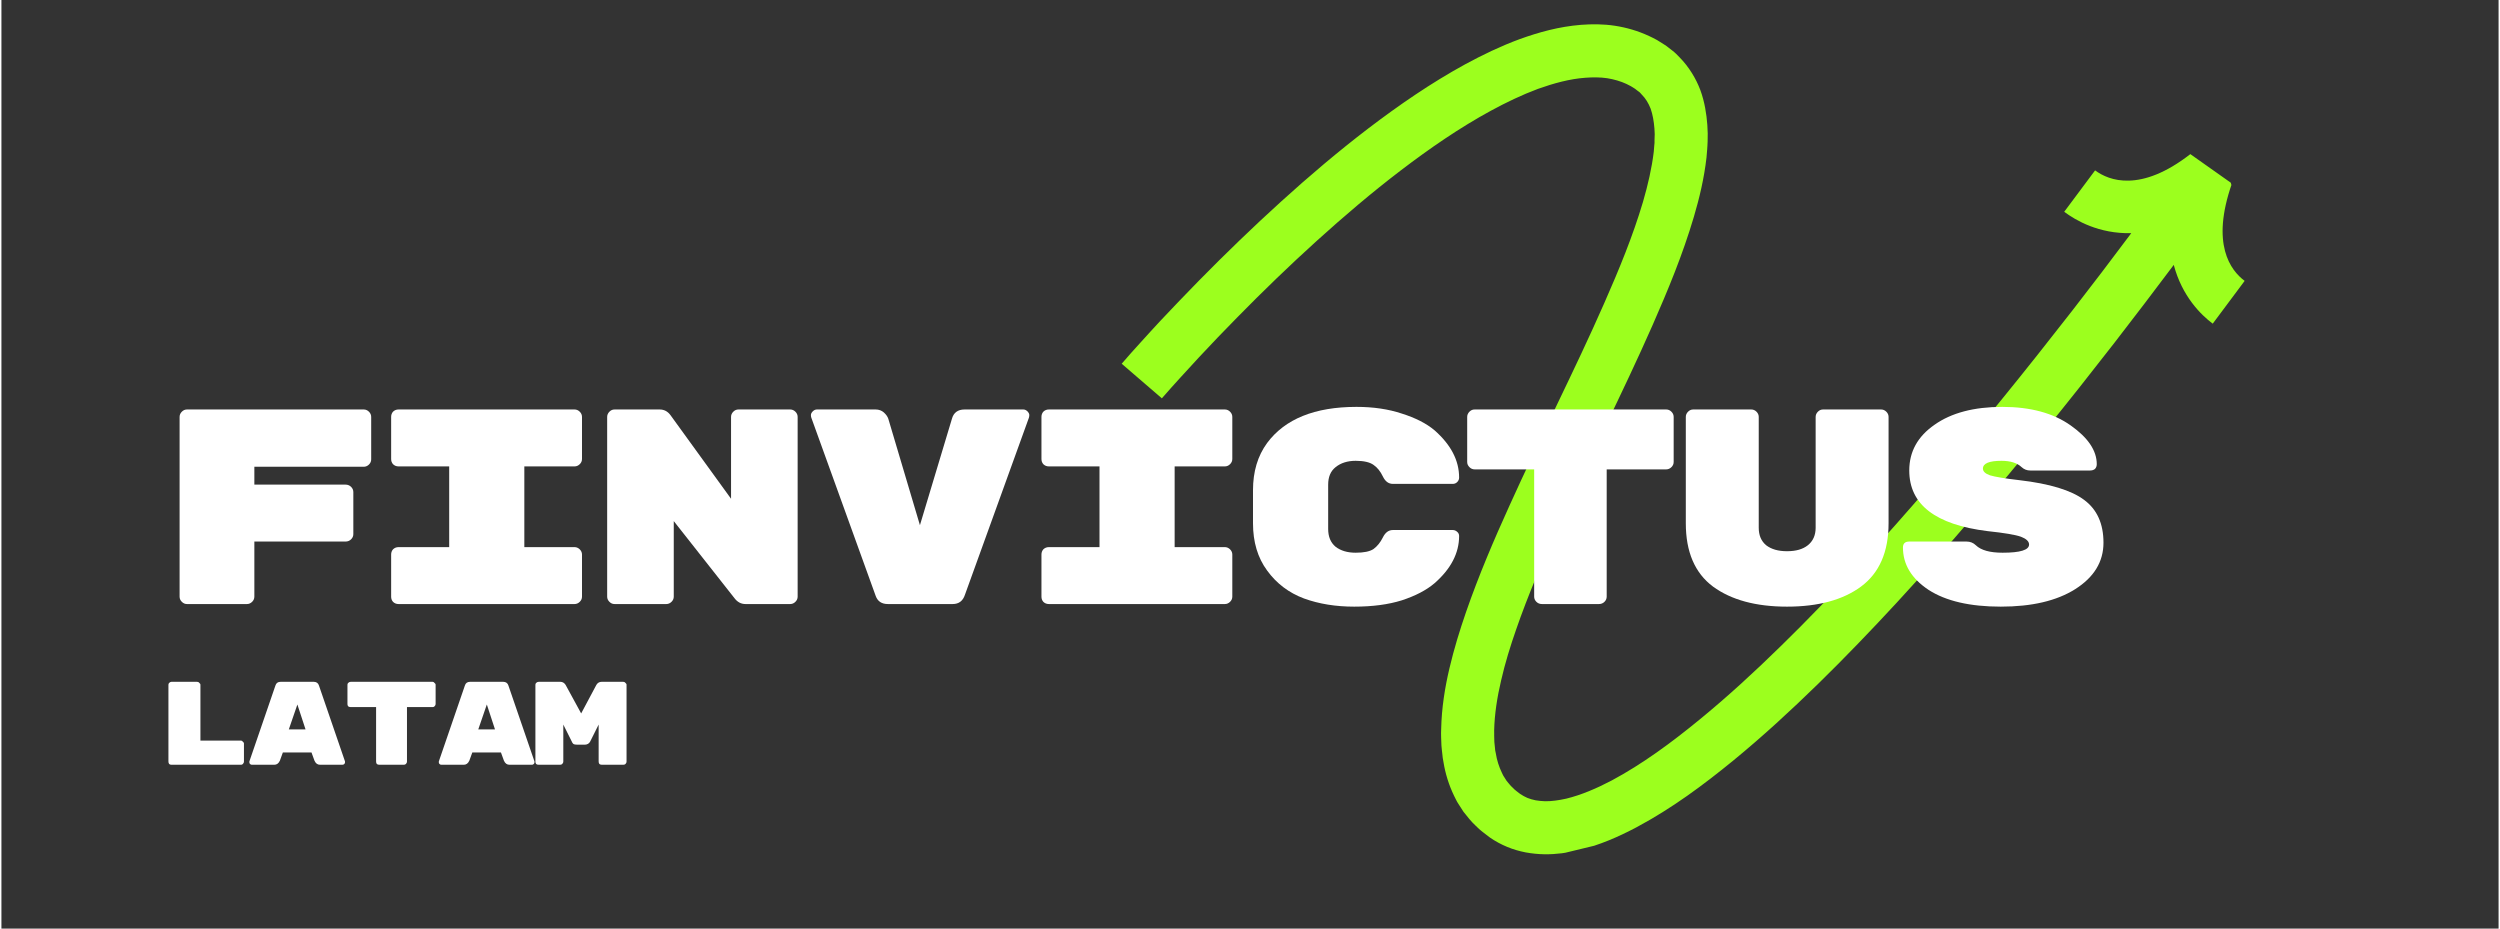
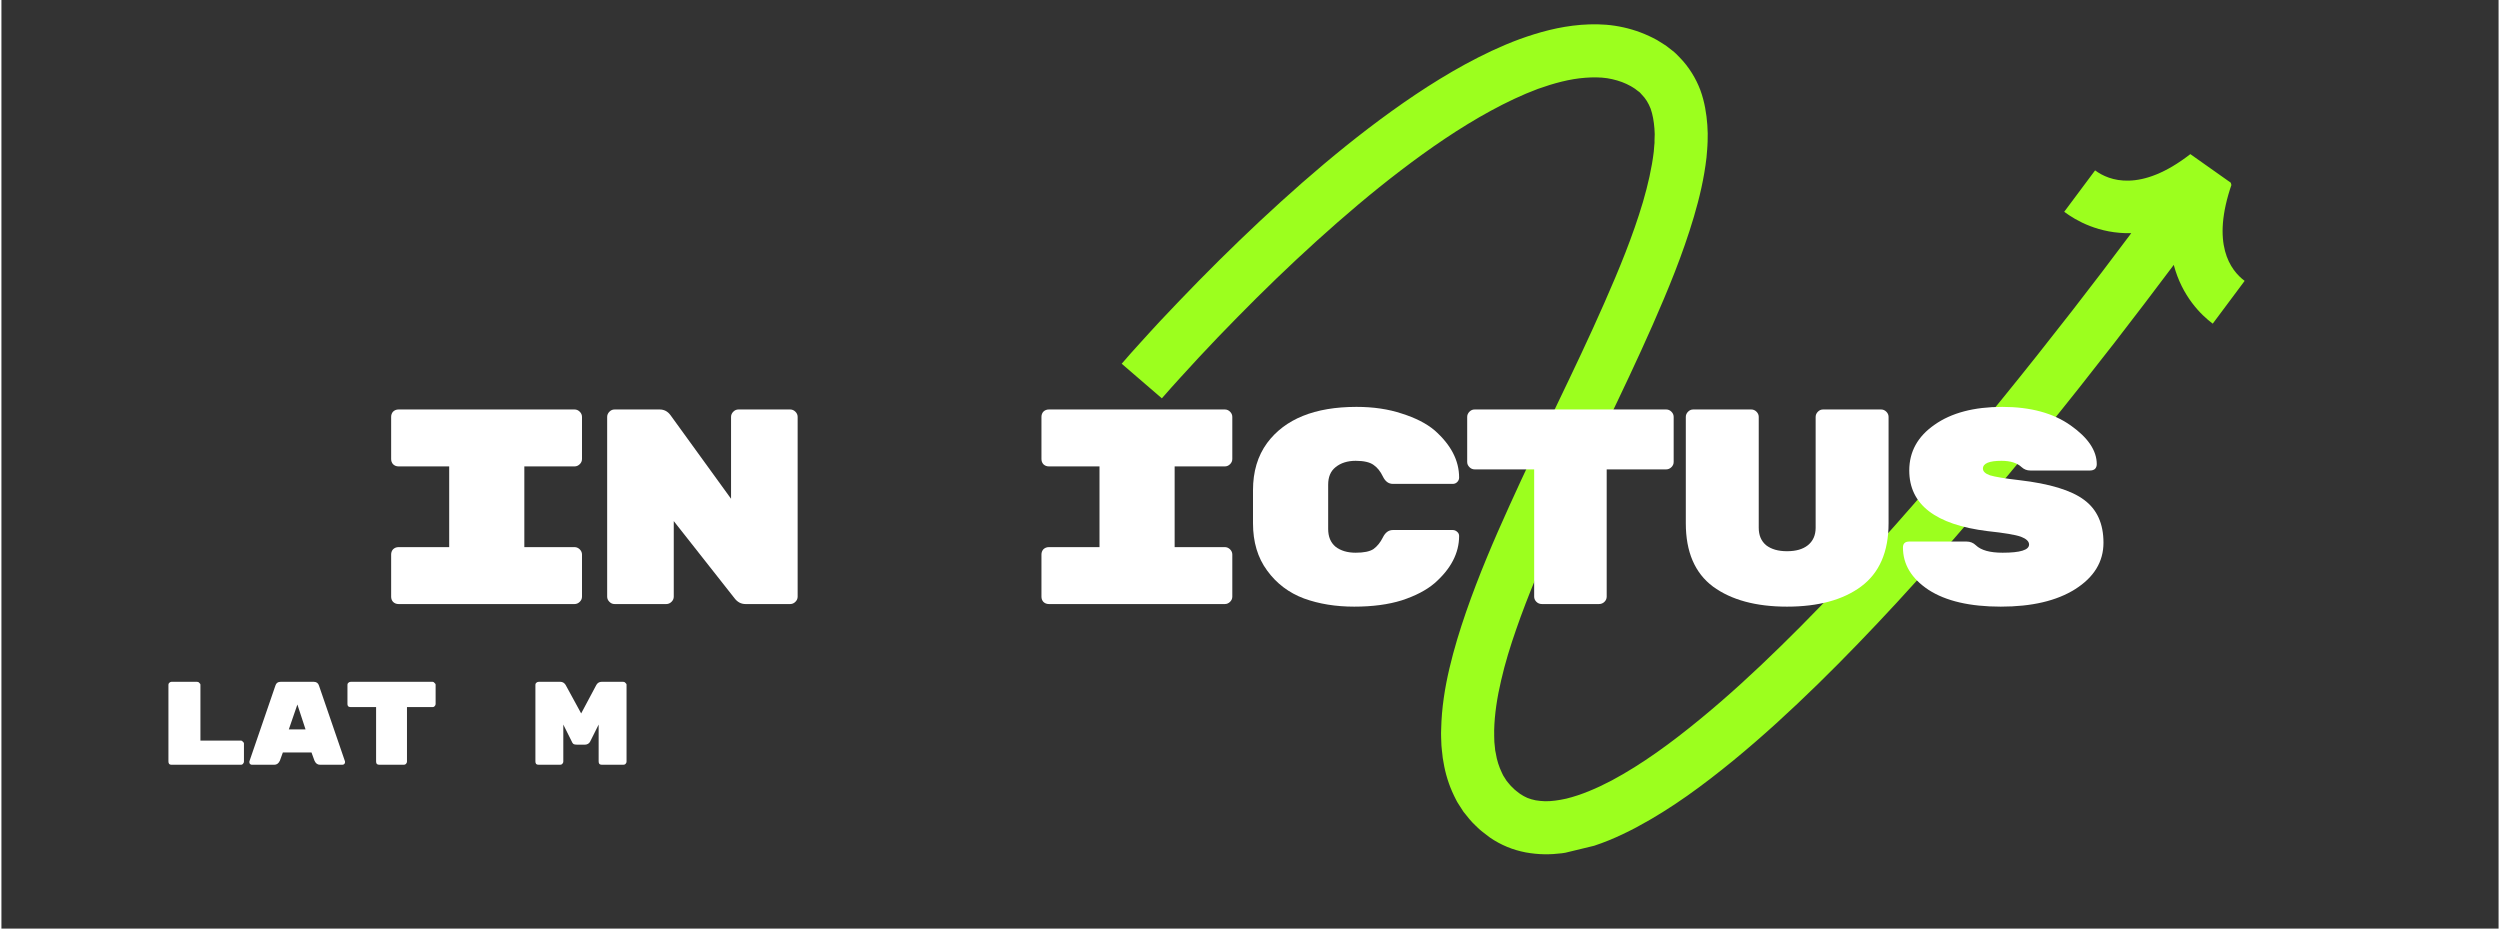
<svg xmlns="http://www.w3.org/2000/svg" width="140" zoomAndPan="magnify" viewBox="0 0 104.88 39" height="52" preserveAspectRatio="xMidYMid meet" version="1.0">
  <rect x="0" y="0" width="104.88" height="39" fill="#333333" stroke="none" />
  <defs>
    <g />
    <clipPath id="49821c80d2">
      <path d="M 47 1 L 95 1 L 95 36 L 47 36 Z M 47 1 " clip-rule="nonzero" />
    </clipPath>
    <clipPath id="aecaababcf">
      <path d="M 44.828 6.102 L 90.566 -4.984 L 98.527 27.855 L 52.785 38.941 Z M 44.828 6.102 " clip-rule="nonzero" />
    </clipPath>
    <clipPath id="bc7c407922">
      <path d="M 44.828 6.102 L 90.566 -4.984 L 98.527 27.855 L 52.785 38.941 Z M 44.828 6.102 " clip-rule="nonzero" />
    </clipPath>
  </defs>
  <g clip-path="url(#49821c80d2)">
    <g clip-path="url(#aecaababcf)">
      <g clip-path="url(#bc7c407922)">
        <path fill="#9cff1e" d="M 93.391 10.543 C 93.562 11.191 93.922 11.578 94.215 11.797 C 93.77 12.398 93.324 12.996 92.875 13.594 C 92.383 13.227 91.586 12.445 91.238 11.125 C 90.41 12.23 89.574 13.328 88.73 14.418 C 87.762 15.664 86.785 16.902 85.789 18.125 C 84.793 19.348 83.785 20.562 82.754 21.762 C 81.727 22.961 80.676 24.145 79.605 25.309 C 78.531 26.473 77.43 27.617 76.293 28.73 C 75.152 29.844 73.977 30.926 72.73 31.949 C 71.48 32.969 70.172 33.945 68.68 34.742 C 67.934 35.137 67.137 35.492 66.234 35.711 C 65.785 35.816 65.305 35.887 64.797 35.879 C 64.543 35.875 64.281 35.848 64.02 35.801 C 63.758 35.75 63.496 35.676 63.242 35.57 C 62.988 35.465 62.742 35.332 62.516 35.176 C 62.312 35.02 62.105 34.875 61.922 34.684 C 61.73 34.508 61.57 34.301 61.406 34.094 C 61.336 33.984 61.266 33.875 61.195 33.766 C 61.156 33.711 61.129 33.656 61.098 33.598 L 61.012 33.426 C 60.789 32.965 60.641 32.48 60.566 32.008 L 60.535 31.832 L 60.516 31.656 C 60.504 31.543 60.488 31.426 60.48 31.309 C 60.473 31.082 60.457 30.848 60.469 30.629 C 60.488 29.73 60.625 28.883 60.816 28.07 C 61.008 27.254 61.25 26.469 61.516 25.699 C 62.047 24.168 62.676 22.695 63.332 21.25 C 63.984 19.805 64.668 18.387 65.344 16.973 C 66.023 15.559 66.695 14.152 67.316 12.738 C 67.938 11.328 68.523 9.906 68.945 8.48 C 69.152 7.77 69.316 7.059 69.398 6.375 L 69.418 6.125 L 69.43 6 L 69.43 5.875 C 69.434 5.793 69.438 5.711 69.438 5.633 L 69.426 5.395 C 69.402 5.09 69.352 4.805 69.266 4.562 C 69.172 4.324 69.051 4.129 68.887 3.965 C 68.848 3.922 68.812 3.875 68.762 3.844 L 68.688 3.789 C 68.664 3.77 68.645 3.75 68.613 3.73 C 68.555 3.695 68.496 3.66 68.438 3.621 L 68.254 3.527 C 68.004 3.41 67.73 3.332 67.441 3.285 C 67.152 3.242 66.836 3.242 66.52 3.266 C 65.875 3.312 65.199 3.496 64.531 3.734 C 63.863 3.984 63.199 4.301 62.547 4.656 C 61.242 5.367 59.984 6.234 58.77 7.16 C 57.555 8.086 56.383 9.086 55.238 10.121 C 54.094 11.156 52.98 12.234 51.895 13.34 C 51.352 13.891 50.816 14.449 50.289 15.016 C 50.023 15.301 49.762 15.586 49.504 15.871 C 49.246 16.156 48.98 16.449 48.738 16.73 L 47.051 15.277 C 47.32 14.961 47.582 14.672 47.852 14.375 C 48.117 14.078 48.387 13.789 48.656 13.496 C 49.199 12.918 49.75 12.344 50.305 11.777 C 51.418 10.645 52.562 9.539 53.742 8.469 C 54.922 7.398 56.141 6.363 57.418 5.387 C 58.699 4.414 60.031 3.492 61.48 2.699 C 62.207 2.305 62.961 1.941 63.762 1.645 C 64.566 1.355 65.418 1.117 66.344 1.043 C 66.805 1.008 67.281 1.008 67.766 1.082 C 68.25 1.156 68.738 1.297 69.199 1.512 C 69.312 1.566 69.43 1.621 69.539 1.684 L 69.863 1.887 C 69.914 1.918 69.969 1.961 70.023 2.004 L 70.184 2.129 C 70.293 2.211 70.387 2.309 70.484 2.41 C 70.871 2.805 71.168 3.289 71.355 3.785 C 71.535 4.281 71.613 4.777 71.648 5.25 L 71.664 5.602 C 71.664 5.719 71.66 5.832 71.66 5.945 L 71.652 6.117 L 71.641 6.285 L 71.613 6.617 C 71.512 7.496 71.316 8.316 71.082 9.109 C 70.613 10.695 69.996 12.18 69.355 13.641 C 68.715 15.094 68.035 16.52 67.355 17.934 C 66.676 19.352 66 20.758 65.359 22.172 C 64.723 23.582 64.117 25 63.621 26.43 C 63.371 27.145 63.152 27.859 62.988 28.574 C 62.82 29.285 62.711 29.996 62.695 30.668 C 62.688 30.84 62.703 30.996 62.703 31.164 C 62.711 31.242 62.719 31.32 62.727 31.398 L 62.738 31.516 L 62.762 31.629 C 62.809 31.934 62.898 32.203 63.016 32.449 L 63.059 32.539 C 63.074 32.57 63.09 32.602 63.109 32.625 C 63.145 32.68 63.18 32.734 63.215 32.793 C 63.301 32.891 63.375 33 63.477 33.086 C 63.562 33.184 63.68 33.258 63.785 33.344 C 63.883 33.41 63.984 33.465 64.09 33.512 C 64.199 33.555 64.316 33.59 64.438 33.613 C 64.562 33.633 64.691 33.648 64.832 33.652 C 65.105 33.656 65.41 33.613 65.723 33.543 C 66.348 33.391 67 33.113 67.637 32.777 C 68.914 32.094 70.141 31.191 71.316 30.227 C 72.496 29.262 73.629 28.219 74.734 27.137 C 75.84 26.059 76.914 24.938 77.965 23.797 C 79.02 22.656 80.051 21.492 81.062 20.309 C 82.078 19.129 83.078 17.93 84.059 16.719 C 85.043 15.508 86.012 14.285 86.969 13.055 C 87.809 11.973 88.637 10.887 89.453 9.793 C 88.094 9.824 87.129 9.262 86.637 8.895 C 87.074 8.316 87.504 7.738 87.934 7.156 C 88.23 7.375 88.703 7.609 89.367 7.586 C 90.031 7.566 90.891 7.285 91.934 6.473 L 93.68 7.707 C 93.234 8.988 93.219 9.891 93.391 10.543 Z M 93.391 10.543 " fill-opacity="1" fill-rule="nonzero" />
      </g>
    </g>
  </g>
  <g fill="#ffffff" fill-opacity="1">
    <g transform="translate(6.311, 25.37)">
      <g>
-         <path d="M 1.484 -8.172 L 8.906 -8.172 C 8.988 -8.172 9.062 -8.141 9.125 -8.078 C 9.188 -8.016 9.219 -7.941 9.219 -7.859 L 9.219 -6.078 C 9.219 -5.992 9.188 -5.922 9.125 -5.859 C 9.062 -5.797 8.988 -5.766 8.906 -5.766 L 4.312 -5.766 L 4.312 -5.016 L 8.141 -5.016 C 8.234 -5.016 8.312 -4.984 8.375 -4.922 C 8.438 -4.859 8.469 -4.785 8.469 -4.703 L 8.469 -2.938 C 8.469 -2.852 8.438 -2.781 8.375 -2.719 C 8.312 -2.656 8.234 -2.625 8.141 -2.625 L 4.312 -2.625 L 4.312 -0.312 C 4.312 -0.227 4.281 -0.156 4.219 -0.094 C 4.156 -0.031 4.082 0 4 0 L 1.484 0 C 1.398 0 1.328 -0.031 1.266 -0.094 C 1.203 -0.156 1.172 -0.227 1.172 -0.312 L 1.172 -7.859 C 1.172 -7.941 1.203 -8.016 1.266 -8.078 C 1.328 -8.141 1.398 -8.172 1.484 -8.172 Z M 1.484 -8.172 " />
-       </g>
+         </g>
    </g>
  </g>
  <g fill="#ffffff" fill-opacity="1">
    <g transform="translate(15.415, 25.37)">
      <g>
        <path d="M 8.656 -5.781 L 6.547 -5.781 L 6.547 -2.391 L 8.656 -2.391 C 8.738 -2.391 8.812 -2.359 8.875 -2.297 C 8.938 -2.234 8.969 -2.16 8.969 -2.078 L 8.969 -0.312 C 8.969 -0.227 8.938 -0.156 8.875 -0.094 C 8.812 -0.031 8.738 0 8.656 0 L 1.266 0 C 1.172 0 1.094 -0.031 1.031 -0.094 C 0.977 -0.156 0.953 -0.227 0.953 -0.312 L 0.953 -2.078 C 0.953 -2.16 0.977 -2.234 1.031 -2.297 C 1.094 -2.359 1.172 -2.391 1.266 -2.391 L 3.391 -2.391 L 3.391 -5.781 L 1.266 -5.781 C 1.172 -5.781 1.094 -5.812 1.031 -5.875 C 0.977 -5.938 0.953 -6.008 0.953 -6.094 L 0.953 -7.859 C 0.953 -7.941 0.977 -8.016 1.031 -8.078 C 1.094 -8.141 1.172 -8.172 1.266 -8.172 L 8.656 -8.172 C 8.738 -8.172 8.812 -8.141 8.875 -8.078 C 8.938 -8.016 8.969 -7.941 8.969 -7.859 L 8.969 -6.094 C 8.969 -6.008 8.938 -5.938 8.875 -5.875 C 8.812 -5.812 8.738 -5.781 8.656 -5.781 Z M 8.656 -5.781 " />
      </g>
    </g>
  </g>
  <g fill="#ffffff" fill-opacity="1">
    <g transform="translate(24.519, 25.37)">
      <g>
        <path d="M 6.438 -8.172 L 8.609 -8.172 C 8.691 -8.172 8.766 -8.141 8.828 -8.078 C 8.891 -8.016 8.922 -7.941 8.922 -7.859 L 8.922 -0.312 C 8.922 -0.227 8.891 -0.156 8.828 -0.094 C 8.766 -0.031 8.691 0 8.609 0 L 6.734 0 C 6.547 0 6.391 -0.082 6.266 -0.25 L 3.719 -3.484 L 3.719 -0.312 C 3.719 -0.227 3.688 -0.156 3.625 -0.094 C 3.562 -0.031 3.488 0 3.406 0 L 1.234 0 C 1.148 0 1.078 -0.031 1.016 -0.094 C 0.953 -0.156 0.922 -0.227 0.922 -0.312 L 0.922 -7.859 C 0.922 -7.941 0.953 -8.016 1.016 -8.078 C 1.078 -8.141 1.148 -8.172 1.234 -8.172 L 3.125 -8.172 C 3.312 -8.172 3.461 -8.094 3.578 -7.938 L 6.125 -4.422 L 6.125 -7.859 C 6.125 -7.941 6.156 -8.016 6.219 -8.078 C 6.281 -8.141 6.352 -8.172 6.438 -8.172 Z M 6.438 -8.172 " />
      </g>
    </g>
  </g>
  <g fill="#ffffff" fill-opacity="1">
    <g transform="translate(33.624, 25.37)">
      <g>
-         <path d="M 6.828 -8.172 L 9.297 -8.172 C 9.359 -8.172 9.414 -8.145 9.469 -8.094 C 9.52 -8.039 9.547 -7.988 9.547 -7.938 C 9.547 -7.895 9.539 -7.859 9.531 -7.828 L 6.844 -0.391 C 6.758 -0.129 6.586 0 6.328 0 L 3.609 0 C 3.348 0 3.176 -0.113 3.094 -0.344 L 0.391 -7.828 C 0.379 -7.859 0.375 -7.895 0.375 -7.938 C 0.375 -7.988 0.398 -8.039 0.453 -8.094 C 0.504 -8.145 0.562 -8.172 0.625 -8.172 L 3.094 -8.172 C 3.227 -8.172 3.344 -8.129 3.438 -8.047 C 3.531 -7.961 3.594 -7.875 3.625 -7.781 L 4.953 -3.312 L 6.297 -7.781 C 6.367 -8.039 6.547 -8.172 6.828 -8.172 Z M 6.828 -8.172 " />
-       </g>
+         </g>
    </g>
  </g>
  <g fill="#ffffff" fill-opacity="1">
    <g transform="translate(42.728, 25.37)">
      <g>
        <path d="M 8.656 -5.781 L 6.547 -5.781 L 6.547 -2.391 L 8.656 -2.391 C 8.738 -2.391 8.812 -2.359 8.875 -2.297 C 8.938 -2.234 8.969 -2.16 8.969 -2.078 L 8.969 -0.312 C 8.969 -0.227 8.938 -0.156 8.875 -0.094 C 8.812 -0.031 8.738 0 8.656 0 L 1.266 0 C 1.172 0 1.094 -0.031 1.031 -0.094 C 0.977 -0.156 0.953 -0.227 0.953 -0.312 L 0.953 -2.078 C 0.953 -2.16 0.977 -2.234 1.031 -2.297 C 1.094 -2.359 1.172 -2.391 1.266 -2.391 L 3.391 -2.391 L 3.391 -5.781 L 1.266 -5.781 C 1.172 -5.781 1.094 -5.812 1.031 -5.875 C 0.977 -5.938 0.953 -6.008 0.953 -6.094 L 0.953 -7.859 C 0.953 -7.941 0.977 -8.016 1.031 -8.078 C 1.094 -8.141 1.172 -8.172 1.266 -8.172 L 8.656 -8.172 C 8.738 -8.172 8.812 -8.141 8.875 -8.078 C 8.938 -8.016 8.969 -7.941 8.969 -7.859 L 8.969 -6.094 C 8.969 -6.008 8.938 -5.938 8.875 -5.875 C 8.812 -5.812 8.738 -5.781 8.656 -5.781 Z M 8.656 -5.781 " />
      </g>
    </g>
  </g>
  <g fill="#ffffff" fill-opacity="1">
    <g transform="translate(51.832, 25.37)">
      <g>
        <path d="M 3.891 -5.016 L 3.891 -3.156 C 3.891 -2.832 3.992 -2.582 4.203 -2.406 C 4.422 -2.238 4.703 -2.156 5.047 -2.156 C 5.391 -2.156 5.641 -2.207 5.797 -2.312 C 5.953 -2.426 6.082 -2.586 6.188 -2.797 C 6.289 -3.004 6.43 -3.109 6.609 -3.109 L 9.125 -3.109 C 9.195 -3.109 9.258 -3.082 9.312 -3.031 C 9.363 -2.988 9.391 -2.93 9.391 -2.859 C 9.391 -2.141 9.047 -1.477 8.359 -0.875 C 8.016 -0.582 7.555 -0.344 6.984 -0.156 C 6.422 0.02 5.754 0.109 4.984 0.109 C 4.211 0.109 3.508 -0.004 2.875 -0.234 C 2.238 -0.473 1.723 -0.863 1.328 -1.406 C 0.93 -1.945 0.734 -2.609 0.734 -3.391 L 0.734 -4.781 C 0.734 -5.562 0.93 -6.223 1.328 -6.766 C 2.078 -7.773 3.328 -8.281 5.078 -8.281 C 5.785 -8.281 6.422 -8.188 6.984 -8 C 7.555 -7.82 8.016 -7.586 8.359 -7.297 C 9.047 -6.691 9.391 -6.031 9.391 -5.312 C 9.391 -5.238 9.363 -5.176 9.312 -5.125 C 9.258 -5.07 9.195 -5.047 9.125 -5.047 L 6.609 -5.047 C 6.43 -5.047 6.289 -5.148 6.188 -5.359 C 6.082 -5.578 5.953 -5.738 5.797 -5.844 C 5.641 -5.957 5.391 -6.016 5.047 -6.016 C 4.703 -6.016 4.422 -5.926 4.203 -5.75 C 3.992 -5.582 3.891 -5.336 3.891 -5.016 Z M 3.891 -5.016 " />
      </g>
    </g>
  </g>
  <g fill="#ffffff" fill-opacity="1">
    <g transform="translate(60.937, 25.37)">
      <g>
        <path d="M 0.938 -8.172 L 8.984 -8.172 C 9.066 -8.172 9.141 -8.141 9.203 -8.078 C 9.266 -8.016 9.297 -7.941 9.297 -7.859 L 9.297 -5.969 C 9.297 -5.883 9.266 -5.812 9.203 -5.75 C 9.141 -5.688 9.066 -5.656 8.984 -5.656 L 6.484 -5.656 L 6.484 -0.312 C 6.484 -0.227 6.453 -0.156 6.391 -0.094 C 6.328 -0.031 6.25 0 6.156 0 L 3.766 0 C 3.672 0 3.594 -0.031 3.531 -0.094 C 3.469 -0.156 3.438 -0.227 3.438 -0.312 L 3.438 -5.656 L 0.938 -5.656 C 0.852 -5.656 0.781 -5.688 0.719 -5.75 C 0.656 -5.812 0.625 -5.883 0.625 -5.969 L 0.625 -7.859 C 0.625 -7.941 0.656 -8.016 0.719 -8.078 C 0.781 -8.141 0.852 -8.172 0.938 -8.172 Z M 0.938 -8.172 " />
      </g>
    </g>
  </g>
  <g fill="#ffffff" fill-opacity="1">
    <g transform="translate(70.041, 25.37)">
      <g>
        <path d="M 8.062 -0.734 C 7.301 -0.172 6.266 0.109 4.953 0.109 C 3.648 0.109 2.613 -0.172 1.844 -0.734 C 1.082 -1.305 0.703 -2.191 0.703 -3.391 L 0.703 -7.859 C 0.703 -7.941 0.734 -8.016 0.797 -8.078 C 0.859 -8.141 0.93 -8.172 1.016 -8.172 L 3.453 -8.172 C 3.535 -8.172 3.609 -8.141 3.672 -8.078 C 3.734 -8.016 3.766 -7.941 3.766 -7.859 L 3.766 -3.203 C 3.766 -2.891 3.867 -2.645 4.078 -2.469 C 4.297 -2.301 4.586 -2.219 4.953 -2.219 C 5.328 -2.219 5.617 -2.301 5.828 -2.469 C 6.047 -2.645 6.156 -2.891 6.156 -3.203 L 6.156 -7.859 C 6.156 -7.941 6.188 -8.016 6.25 -8.078 C 6.312 -8.141 6.383 -8.172 6.469 -8.172 L 8.906 -8.172 C 8.988 -8.172 9.062 -8.141 9.125 -8.078 C 9.188 -8.016 9.219 -7.941 9.219 -7.859 L 9.219 -3.391 C 9.219 -2.191 8.832 -1.305 8.062 -0.734 Z M 8.062 -0.734 " />
      </g>
    </g>
  </g>
  <g fill="#ffffff" fill-opacity="1">
    <g transform="translate(79.145, 25.37)">
      <g>
        <path d="M 5.609 -5.203 C 6.879 -5.055 7.785 -4.781 8.328 -4.375 C 8.867 -3.977 9.141 -3.379 9.141 -2.578 C 9.141 -1.773 8.742 -1.125 7.953 -0.625 C 7.172 -0.133 6.129 0.109 4.828 0.109 C 3.535 0.109 2.523 -0.125 1.797 -0.594 C 1.078 -1.07 0.719 -1.664 0.719 -2.375 C 0.719 -2.539 0.805 -2.625 0.984 -2.625 L 3.391 -2.625 C 3.547 -2.625 3.676 -2.57 3.781 -2.469 C 4 -2.258 4.375 -2.156 4.906 -2.156 C 5.645 -2.156 6.016 -2.27 6.016 -2.5 C 6.016 -2.633 5.898 -2.742 5.672 -2.828 C 5.441 -2.91 4.977 -2.988 4.281 -3.062 C 2.082 -3.332 0.984 -4.18 0.984 -5.609 C 0.984 -6.398 1.336 -7.039 2.047 -7.531 C 2.754 -8.031 3.703 -8.281 4.891 -8.281 C 6.078 -8.281 7.035 -8.02 7.766 -7.5 C 8.492 -6.988 8.859 -6.445 8.859 -5.875 C 8.859 -5.789 8.832 -5.723 8.781 -5.672 C 8.727 -5.629 8.66 -5.609 8.578 -5.609 L 6.062 -5.609 C 5.926 -5.609 5.805 -5.656 5.703 -5.75 C 5.516 -5.926 5.234 -6.016 4.859 -6.016 C 4.336 -6.016 4.078 -5.906 4.078 -5.688 C 4.078 -5.57 4.176 -5.477 4.375 -5.406 C 4.582 -5.344 4.992 -5.273 5.609 -5.203 Z M 5.609 -5.203 " />
      </g>
    </g>
  </g>
  <g fill="#ffffff" fill-opacity="1">
    <g transform="translate(6.311, 32.12)">
      <g>
        <path d="M 2.047 -1.016 L 3.75 -1.016 C 3.781 -1.016 3.805 -1 3.828 -0.969 C 3.859 -0.945 3.875 -0.922 3.875 -0.891 L 3.875 -0.141 C 3.875 -0.098 3.859 -0.062 3.828 -0.031 C 3.805 -0.008 3.781 0 3.75 0 L 0.828 0 C 0.797 0 0.766 -0.008 0.734 -0.031 C 0.711 -0.062 0.703 -0.098 0.703 -0.141 L 0.703 -3.359 C 0.703 -3.391 0.711 -3.414 0.734 -3.438 C 0.766 -3.469 0.797 -3.484 0.828 -3.484 L 1.906 -3.484 C 1.945 -3.484 1.977 -3.469 2 -3.438 C 2.031 -3.414 2.047 -3.391 2.047 -3.359 Z M 2.047 -1.016 " />
      </g>
    </g>
  </g>
  <g fill="#ffffff" fill-opacity="1">
    <g transform="translate(10.289, 32.12)">
      <g>
        <path d="M 1.172 0 L 0.234 0 C 0.203 0 0.176 -0.008 0.156 -0.031 C 0.133 -0.051 0.125 -0.07 0.125 -0.094 C 0.125 -0.113 0.125 -0.129 0.125 -0.141 L 1.219 -3.328 C 1.25 -3.43 1.32 -3.484 1.438 -3.484 L 2.828 -3.484 C 2.941 -3.484 3.016 -3.43 3.047 -3.328 L 4.141 -0.141 C 4.141 -0.129 4.141 -0.113 4.141 -0.094 C 4.141 -0.07 4.129 -0.051 4.109 -0.031 C 4.086 -0.008 4.062 0 4.031 0 L 3.094 0 C 2.988 0 2.91 -0.055 2.859 -0.172 L 2.734 -0.516 L 1.531 -0.516 L 1.406 -0.172 C 1.352 -0.055 1.273 0 1.172 0 Z M 2.484 -1.484 L 2.141 -2.531 L 1.781 -1.484 Z M 2.484 -1.484 " />
      </g>
    </g>
  </g>
  <g fill="#ffffff" fill-opacity="1">
    <g transform="translate(14.267, 32.12)">
      <g>
        <path d="M 0.406 -3.484 L 3.844 -3.484 C 3.875 -3.484 3.898 -3.469 3.922 -3.438 C 3.953 -3.414 3.969 -3.391 3.969 -3.359 L 3.969 -2.547 C 3.969 -2.516 3.953 -2.484 3.922 -2.453 C 3.898 -2.43 3.875 -2.422 3.844 -2.422 L 2.766 -2.422 L 2.766 -0.141 C 2.766 -0.098 2.75 -0.062 2.719 -0.031 C 2.695 -0.008 2.664 0 2.625 0 L 1.609 0 C 1.566 0 1.531 -0.008 1.5 -0.031 C 1.477 -0.062 1.469 -0.098 1.469 -0.141 L 1.469 -2.422 L 0.406 -2.422 C 0.363 -2.422 0.328 -2.43 0.297 -2.453 C 0.273 -2.484 0.266 -2.516 0.266 -2.547 L 0.266 -3.359 C 0.266 -3.391 0.273 -3.414 0.297 -3.438 C 0.328 -3.469 0.363 -3.484 0.406 -3.484 Z M 0.406 -3.484 " />
      </g>
    </g>
  </g>
  <g fill="#ffffff" fill-opacity="1">
    <g transform="translate(18.246, 32.12)">
      <g>
-         <path d="M 1.172 0 L 0.234 0 C 0.203 0 0.176 -0.008 0.156 -0.031 C 0.133 -0.051 0.125 -0.07 0.125 -0.094 C 0.125 -0.113 0.125 -0.129 0.125 -0.141 L 1.219 -3.328 C 1.25 -3.43 1.32 -3.484 1.438 -3.484 L 2.828 -3.484 C 2.941 -3.484 3.016 -3.43 3.047 -3.328 L 4.141 -0.141 C 4.141 -0.129 4.141 -0.113 4.141 -0.094 C 4.141 -0.07 4.129 -0.051 4.109 -0.031 C 4.086 -0.008 4.062 0 4.031 0 L 3.094 0 C 2.988 0 2.91 -0.055 2.859 -0.172 L 2.734 -0.516 L 1.531 -0.516 L 1.406 -0.172 C 1.352 -0.055 1.273 0 1.172 0 Z M 2.484 -1.484 L 2.141 -2.531 L 1.781 -1.484 Z M 2.484 -1.484 " />
-       </g>
+         </g>
    </g>
  </g>
  <g fill="#ffffff" fill-opacity="1">
    <g transform="translate(22.224, 32.12)">
      <g>
        <path d="M 2.984 -3.484 L 3.891 -3.484 C 3.93 -3.484 3.961 -3.469 3.984 -3.438 C 4.016 -3.414 4.031 -3.391 4.031 -3.359 L 4.031 -0.141 C 4.031 -0.098 4.016 -0.062 3.984 -0.031 C 3.961 -0.008 3.93 0 3.891 0 L 3 0 C 2.957 0 2.922 -0.008 2.891 -0.031 C 2.867 -0.062 2.859 -0.098 2.859 -0.141 L 2.859 -1.688 L 2.5 -0.969 C 2.477 -0.926 2.445 -0.895 2.406 -0.875 C 2.363 -0.852 2.32 -0.844 2.281 -0.844 L 1.953 -0.844 C 1.891 -0.844 1.836 -0.852 1.797 -0.875 C 1.766 -0.906 1.742 -0.938 1.734 -0.969 L 1.375 -1.688 L 1.375 -0.141 C 1.375 -0.098 1.359 -0.062 1.328 -0.031 C 1.305 -0.008 1.273 0 1.234 0 L 0.344 0 C 0.301 0 0.266 -0.008 0.234 -0.031 C 0.211 -0.062 0.203 -0.098 0.203 -0.141 L 0.203 -3.359 C 0.203 -3.391 0.211 -3.414 0.234 -3.438 C 0.266 -3.469 0.301 -3.484 0.344 -3.484 L 1.25 -3.484 C 1.344 -3.484 1.414 -3.441 1.469 -3.359 L 2.125 -2.156 L 2.766 -3.359 C 2.816 -3.441 2.891 -3.484 2.984 -3.484 Z M 2.984 -3.484 " />
      </g>
    </g>
  </g>
</svg>